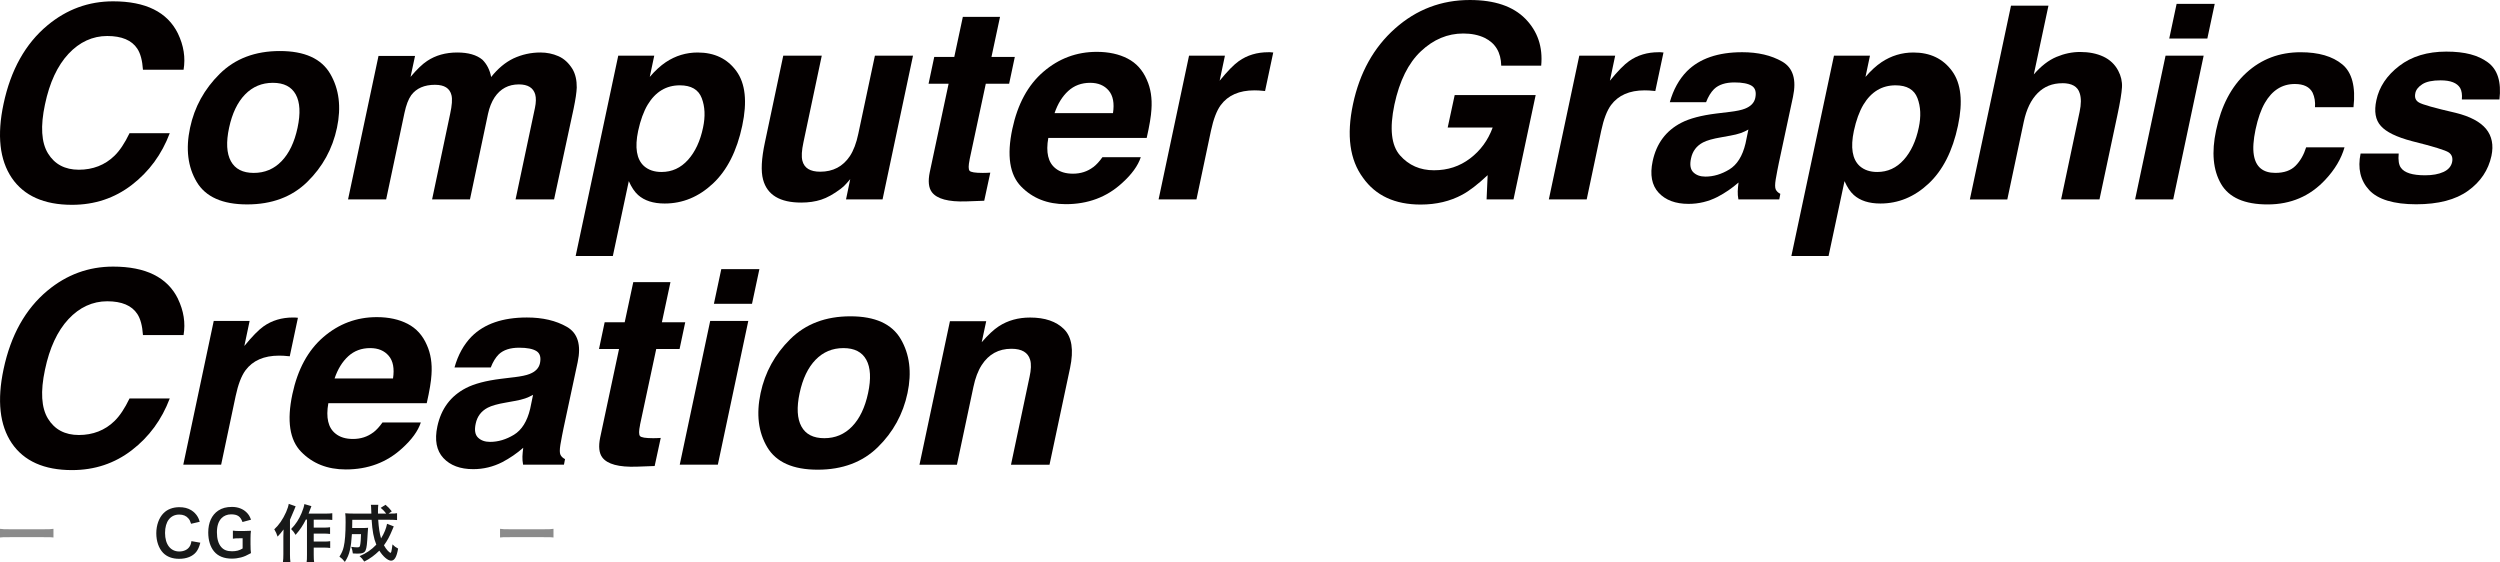
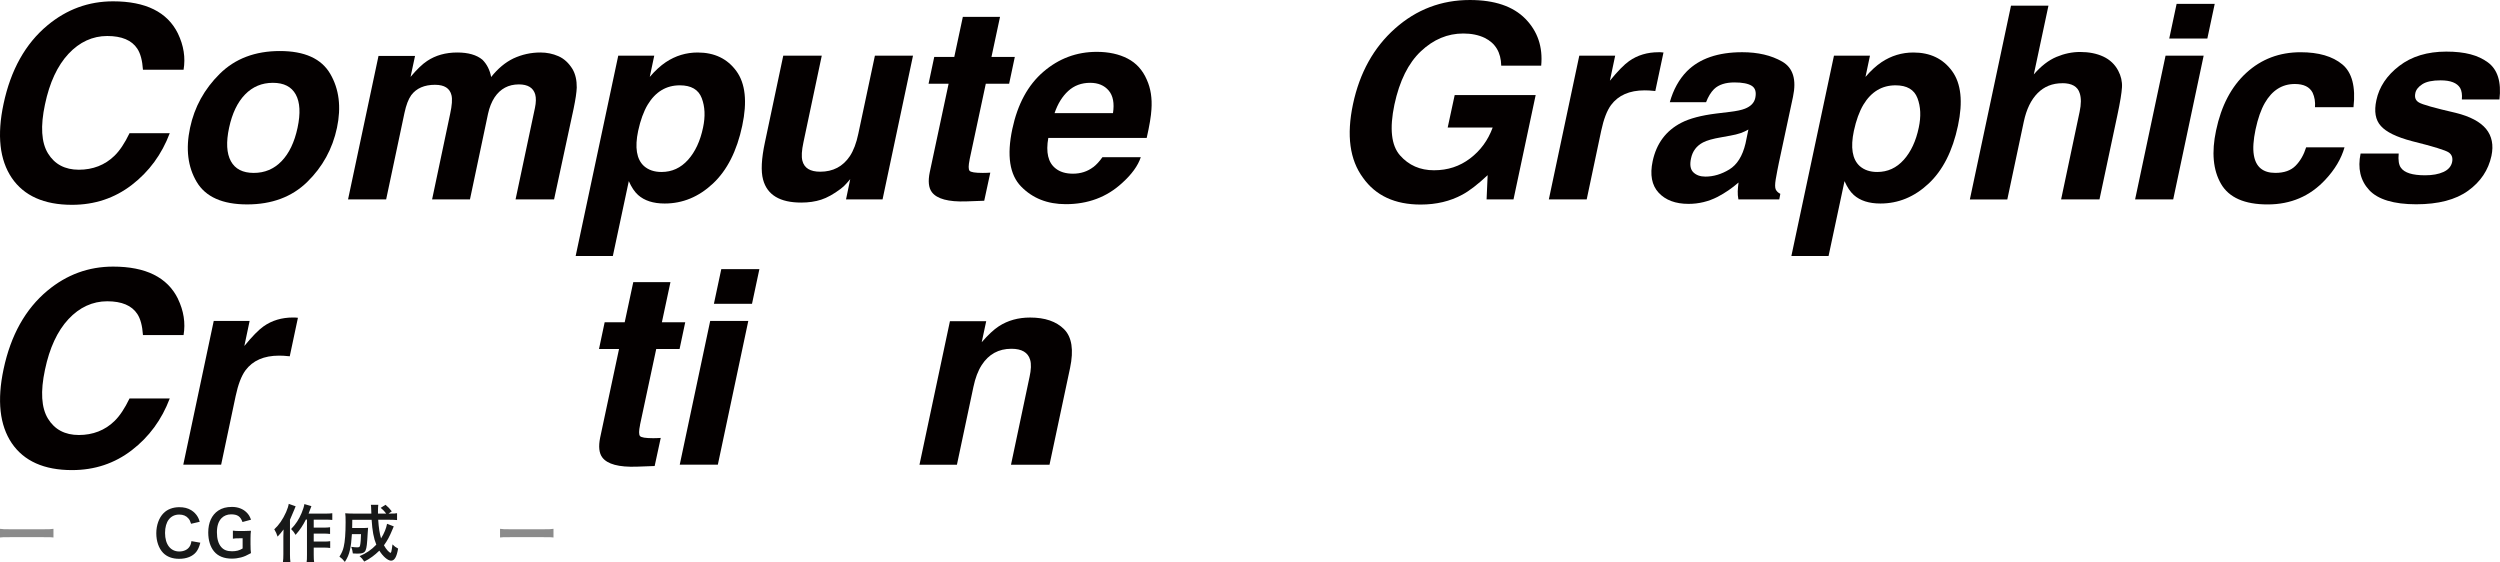
<svg xmlns="http://www.w3.org/2000/svg" id="_レイヤー_2" viewBox="0 0 1036.65 233.17">
  <defs>
    <style>.cls-1{opacity:.5;}.cls-1,.cls-2{fill:#181919;}.cls-1,.cls-2,.cls-3{stroke-width:0px;}.cls-3{fill:#040000;}</style>
  </defs>
  <g id="_レイヤー_1-2">
    <path class="cls-3" d="M73.77,13.89c2.41,5,3.19,10.01,2.35,15.04h-16.84c-.26-3.86-1.04-6.78-2.35-8.75-2.3-3.5-6.45-5.25-12.47-5.25s-11.48,2.47-16.08,7.41c-4.59,4.94-7.84,11.93-9.73,20.97-1.93,9.04-1.51,15.81,1.26,20.32,2.77,4.5,7.04,6.75,12.8,6.75s10.83-1.93,14.77-5.8c2.15-2.08,4.23-5.2,6.23-9.35h16.68c-3.32,8.79-8.56,15.93-15.72,21.44-7.16,5.51-15.43,8.26-24.8,8.26-11.59,0-19.92-3.72-24.99-11.16C-.16,66.3-1.3,56.05,1.48,43.04c2.99-14.07,9.06-24.92,18.21-32.54C27.67,3.87,36.73.55,46.87.55c13.56,0,22.53,4.45,26.91,13.34Z" />
    <path class="cls-3" d="M136.94,30.62c3.68,6.31,4.61,13.76,2.79,22.37-1.86,8.75-5.97,16.23-12.33,22.45-6.36,6.22-14.67,9.32-24.91,9.32s-17.22-3.11-20.92-9.32c-3.7-6.22-4.62-13.7-2.76-22.45,1.82-8.6,5.92-16.06,12.3-22.37,6.38-6.31,14.69-9.46,24.94-9.46s17.21,3.15,20.89,9.46ZM113.15,34.34c-4.56,0-8.4,1.61-11.54,4.84-3.14,3.23-5.34,7.83-6.62,13.81-1.28,5.98-1.03,10.59.74,13.84,1.77,3.25,4.93,4.87,9.49,4.87s8.4-1.62,11.54-4.87c3.13-3.24,5.34-7.86,6.62-13.84,1.28-5.98,1.03-10.58-.74-13.81-1.77-3.23-4.93-4.84-9.49-4.84Z" />
    <path class="cls-3" d="M180.41,35.16c-4.45,0-7.75,1.44-9.9,4.32-1.17,1.64-2.1,4.08-2.79,7.33l-7.6,35.88h-15.8l12.63-59.5h15.15l-1.86,8.7c2.59-3.1,4.88-5.3,6.89-6.62,3.5-2.33,7.66-3.5,12.47-3.5,4.56,0,8.04,1,10.45,3.01,1.86,1.86,3.06,4.25,3.61,7.16,2.77-3.5,5.85-6.07,9.24-7.71,3.54-1.64,7.27-2.46,11.21-2.46,2.62,0,5.1.51,7.44,1.53,2.33,1.02,4.28,2.81,5.85,5.36,1.2,2.08,1.79,4.63,1.75,7.66-.07,2.01-.51,4.94-1.31,8.8l-8.09,37.57h-15.97l8.04-37.95c.47-2.26.51-4.12.11-5.58-.8-2.77-3.06-4.16-6.78-4.16-4.3,0-7.66,1.79-10.06,5.36-1.24,1.9-2.15,4.17-2.73,6.84l-7.49,35.49h-15.7l7.49-35.49c.77-3.54.95-6.11.55-7.71-.69-2.88-2.95-4.32-6.78-4.32Z" />
    <path class="cls-3" d="M276.12,25.76c4.01-2.66,8.4-3.99,13.18-3.99,6.96,0,12.31,2.57,16.05,7.71,3.74,5.14,4.55,12.69,2.43,22.64-2.22,10.5-6.28,18.5-12.17,24.01-5.89,5.51-12.55,8.26-19.99,8.26-4.74,0-8.42-1.19-11.05-3.55-1.46-1.31-2.73-3.23-3.83-5.74l-6.62,31.06h-15.42l17.66-83.07h14.93l-1.86,8.8c2.22-2.59,4.45-4.63,6.67-6.12ZM285.3,66.28c2.99-3.35,5.07-7.82,6.23-13.4.98-4.59.8-8.66-.55-12.2-1.35-3.54-4.38-5.3-9.08-5.3-5.65,0-10.1,2.68-13.34,8.04-1.68,2.84-2.99,6.45-3.94,10.83-1.46,6.93-.66,11.79,2.41,14.6,1.86,1.64,4.28,2.46,7.27,2.46,4.34,0,8-1.68,10.99-5.03Z" />
    <path class="cls-3" d="M352.57,74.27c-.18.18-.66.73-1.42,1.64-.77.91-1.62,1.71-2.57,2.41-2.92,2.19-5.61,3.68-8.07,4.48s-5.22,1.2-8.29,1.2c-8.82,0-14.09-3.17-15.8-9.52-.95-3.5-.69-8.66.77-15.48l7.6-35.93h15.97l-7.6,35.93c-.73,3.39-.88,5.94-.44,7.66.77,3.03,3.23,4.54,7.38,4.54,5.32,0,9.42-2.15,12.3-6.45,1.53-2.33,2.7-5.41,3.5-9.24l6.89-32.43h15.8l-12.63,59.61h-15.15l1.75-8.42Z" />
    <path class="cls-3" d="M402.06,66.23c-.51,2.44-.52,3.96-.03,4.57s2.32.9,5.5.9c.47,0,.97,0,1.5-.03.53-.02,1.07-.04,1.61-.08l-2.52,11.65-7.44.27c-7.4.25-12.16-1.02-14.27-3.83-1.35-1.79-1.64-4.54-.88-8.26l7.82-36.7h-8.31l2.35-11.1h8.31l3.55-16.62h15.42l-3.55,16.62h9.68l-2.35,11.1h-9.68l-6.73,31.5Z" />
    <path class="cls-3" d="M453.36,69.29c1.28-.98,2.53-2.35,3.77-4.1h15.91c-1.17,3.54-3.77,7.13-7.82,10.77-6.34,5.8-14.11,8.7-23.3,8.7-7.58,0-13.75-2.44-18.51-7.33-4.76-4.88-5.97-12.83-3.64-23.84,2.19-10.32,6.48-18.23,12.88-23.73,6.4-5.5,13.77-8.26,22.12-8.26,4.96,0,9.23.93,12.82,2.79,3.59,1.86,6.24,4.79,7.96,8.8,1.6,3.54,2.24,7.64,1.91,12.3-.15,2.73-.8,6.67-1.97,11.81h-40.8c-1.06,5.98-.07,10.17,2.95,12.58,1.82,1.5,4.25,2.24,7.27,2.24,3.21,0,6.02-.91,8.42-2.73ZM452.05,34.34c-3.61,0-6.64,1.13-9.11,3.39-2.46,2.26-4.35,5.32-5.66,9.19h24.23c.62-4.12.03-7.25-1.78-9.38s-4.37-3.2-7.68-3.2Z" />
-     <path class="cls-3" d="M526.7,21.66c.18.04.6.07,1.26.11l-3.39,15.97c-.95-.11-1.8-.18-2.57-.22-.77-.04-1.39-.05-1.86-.05-6.27,0-10.92,2.04-13.95,6.12-1.68,2.3-3.03,5.83-4.05,10.61l-6.02,28.49h-15.7l12.63-59.61h14.88l-2.19,10.39c3.24-3.97,5.91-6.69,7.98-8.15,3.46-2.44,7.53-3.66,12.2-3.66h.77Z" />
    <path class="cls-3" d="M600.3,52.88l2.9-13.45h33.58l-9.19,43.26h-11.16l.44-10.06c-4.08,3.83-7.58,6.53-10.5,8.09-5.03,2.73-10.79,4.1-17.28,4.1-10.68,0-18.65-3.7-23.9-11.1-5.51-7.44-6.89-17.61-4.16-30.52,2.77-13.05,8.59-23.52,17.45-31.39s19.2-11.81,31.01-11.81c10.24,0,17.92,2.6,23.02,7.79,5.1,5.2,7.29,11.68,6.56,19.44h-16.57c-.11-5.5-2.41-9.35-6.89-11.54-2.52-1.2-5.47-1.8-8.86-1.8-6.49,0-12.34,2.45-17.55,7.36-5.21,4.9-8.88,12.28-10.99,22.12-2.08,9.92-1.3,16.94,2.32,21.05,3.63,4.12,8.32,6.18,14.08,6.18s10.64-1.63,14.96-4.89c4.32-3.26,7.45-7.54,9.38-12.82h-18.65Z" />
    <path class="cls-3" d="M688.52,21.66c.18.04.6.07,1.26.11l-3.39,15.97c-.95-.11-1.8-.18-2.57-.22-.77-.04-1.39-.05-1.86-.05-6.27,0-10.92,2.04-13.95,6.12-1.68,2.3-3.03,5.83-4.05,10.61l-6.02,28.49h-15.7l12.63-59.61h14.88l-2.19,10.39c3.24-3.97,5.91-6.69,7.98-8.15,3.46-2.44,7.53-3.66,12.2-3.66h.77Z" />
    <path class="cls-3" d="M717.06,46.43c2.99-.36,5.16-.82,6.51-1.37,2.41-.95,3.83-2.42,4.27-4.43.51-2.44.02-4.13-1.48-5.06-1.5-.93-3.88-1.39-7.16-1.39-3.68,0-6.49.91-8.42,2.73-1.35,1.35-2.46,3.17-3.34,5.47h-15.04c1.46-5.21,3.83-9.5,7.11-12.85,5.25-5.25,12.89-7.88,22.91-7.88,6.53,0,12.05,1.29,16.57,3.88,4.52,2.59,6.02,7.47,4.48,14.66l-5.85,27.34c-.4,1.9-.84,4.19-1.31,6.89-.33,2.04-.32,3.43.03,4.16.35.73.97,1.33,1.89,1.8l-.44,2.3h-16.95c-.22-1.2-.31-2.33-.27-3.39.04-1.06.15-2.26.33-3.61-2.66,2.33-5.56,4.32-8.7,5.96-3.79,1.93-7.8,2.9-12.03,2.9-5.4,0-9.53-1.54-12.39-4.62-2.86-3.08-3.69-7.45-2.49-13.1,1.57-7.33,5.52-12.63,11.87-15.91,3.46-1.79,8.29-3.06,14.49-3.83l5.41-.66ZM717.34,56.27l-3.61.66c-3.43.58-5.94,1.29-7.55,2.13-2.7,1.42-4.36,3.63-4.98,6.62-.58,2.66-.26,4.58.96,5.77,1.22,1.19,2.89,1.78,5,1.78,3.35,0,6.65-.98,9.9-2.95,3.24-1.97,5.49-5.56,6.73-10.77l1.2-5.8c-1.09.62-2.19,1.12-3.28,1.5s-2.55.74-4.38,1.07Z" />
    <path class="cls-3" d="M780.23,25.76c4.01-2.66,8.4-3.99,13.18-3.99,6.96,0,12.31,2.57,16.05,7.71,3.74,5.14,4.55,12.69,2.43,22.64-2.22,10.5-6.28,18.5-12.17,24.01-5.89,5.51-12.55,8.26-19.99,8.26-4.74,0-8.42-1.19-11.05-3.55-1.46-1.31-2.73-3.23-3.83-5.74l-6.62,31.06h-15.42l17.66-83.07h14.93l-1.86,8.8c2.22-2.59,4.45-4.63,6.67-6.12ZM789.41,66.28c2.99-3.35,5.07-7.82,6.23-13.4.98-4.59.8-8.66-.55-12.2-1.35-3.54-4.38-5.3-9.08-5.3-5.65,0-10.1,2.68-13.34,8.04-1.68,2.84-2.99,6.45-3.94,10.83-1.46,6.93-.66,11.79,2.41,14.6,1.86,1.64,4.28,2.46,7.27,2.46,4.34,0,8-1.68,10.99-5.03Z" />
    <path class="cls-3" d="M855.15,34.51c-4.12,0-7.54,1.38-10.25,4.13-2.72,2.75-4.62,6.68-5.71,11.79l-6.84,32.27h-15.53l17.06-80.34h15.53l-6.07,28.49c2.99-3.46,6.12-5.88,9.38-7.25,3.26-1.37,6.54-2.05,9.82-2.05,3.68,0,6.89.64,9.62,1.91,2.73,1.28,4.79,3.23,6.18,5.85,1.17,2.22,1.69,4.51,1.56,6.86-.13,2.35-.76,6.19-1.89,11.51l-7.44,35h-15.91l7.66-36.26c.69-3.21.71-5.8.05-7.77-.84-2.77-3.25-4.16-7.22-4.16Z" />
    <path class="cls-3" d="M897.97,23.08h15.8l-12.63,59.61h-15.8l12.63-59.61ZM902.56,1.59h15.8l-3.06,14.38h-15.8l3.06-14.38Z" />
    <path class="cls-3" d="M956.27,61.09h15.91c-1.35,4.74-4.01,9.22-7.98,13.45-6.34,6.82-14.31,10.23-23.9,10.23s-16.03-2.84-19.33-8.53c-3.3-5.69-3.98-13.07-2.05-22.15,2.15-10.24,6.33-18.21,12.55-23.9,6.22-5.69,13.72-8.53,22.5-8.53,7.47,0,13.23,1.68,17.28,5.03,4.05,3.35,5.6,9.28,4.65,17.77h-15.97c.18-2.22-.15-4.23-.98-6.02-1.24-2.41-3.7-3.61-7.38-3.61-5.25,0-9.39,2.61-12.41,7.82-1.6,2.77-2.9,6.45-3.88,11.05-.91,4.38-1.15,7.89-.71,10.55.8,4.96,3.77,7.44,8.91,7.44,3.65,0,6.44-.98,8.39-2.95,1.95-1.97,3.42-4.52,4.4-7.66Z" />
    <path class="cls-3" d="M1001.55,38.61c-.4,1.79.09,3.08,1.48,3.88,1.35.84,6.45,2.28,15.31,4.32,5.87,1.46,10.04,3.66,12.52,6.62,2.44,2.99,3.19,6.73,2.24,11.21-1.28,5.91-4.5,10.73-9.68,14.46-5.18,3.74-12.36,5.61-21.55,5.61s-15.87-1.98-19.5-5.93c-3.63-3.96-4.8-9-3.53-15.12h15.8c-.26,2.77.05,4.74.93,5.91,1.46,2.08,4.79,3.12,10.01,3.12,3.06,0,5.6-.46,7.6-1.37,2-.91,3.21-2.28,3.61-4.1.36-1.75-.09-3.08-1.37-3.99-1.28-.91-6.36-2.48-15.26-4.7-6.38-1.68-10.68-3.77-12.91-6.29-2.26-2.48-2.88-6.05-1.86-10.72,1.17-5.5,4.33-10.24,9.49-14.19,5.16-3.96,11.66-5.93,19.5-5.93s13.18,1.49,17.23,4.46c4.05,2.97,5.65,8.1,4.81,15.39h-15.59c.18-2-.05-3.59-.71-4.76-1.28-2.11-3.97-3.17-8.09-3.17-3.39,0-5.92.53-7.57,1.59-1.66,1.06-2.63,2.3-2.93,3.72Z" />
    <path class="cls-3" d="M73.77,123.89c2.41,5,3.19,10.01,2.35,15.04h-16.84c-.26-3.86-1.04-6.78-2.35-8.75-2.3-3.5-6.45-5.25-12.47-5.25s-11.48,2.47-16.08,7.41c-4.59,4.94-7.84,11.93-9.73,20.97-1.93,9.04-1.51,15.81,1.26,20.32,2.77,4.5,7.04,6.75,12.8,6.75s10.83-1.93,14.77-5.8c2.15-2.08,4.23-5.2,6.23-9.35h16.68c-3.32,8.79-8.56,15.93-15.72,21.44-7.16,5.51-15.43,8.26-24.8,8.26-11.59,0-19.92-3.72-24.99-11.16-5.03-7.47-6.16-17.72-3.39-30.73,2.99-14.07,9.06-24.92,18.21-32.54,7.98-6.63,17.04-9.95,27.18-9.95,13.56,0,22.53,4.45,26.91,13.34Z" />
    <path class="cls-3" d="M122.28,131.66c.18.04.6.07,1.26.11l-3.39,15.97c-.95-.11-1.8-.18-2.57-.22-.77-.04-1.39-.05-1.86-.05-6.27,0-10.92,2.04-13.95,6.12-1.68,2.3-3.03,5.83-4.05,10.61l-6.02,28.49h-15.7l12.63-59.61h14.88l-2.19,10.39c3.24-3.97,5.91-6.69,7.98-8.15,3.46-2.44,7.53-3.66,12.2-3.66h.77Z" />
-     <path class="cls-3" d="M154.82,179.29c1.28-.98,2.53-2.35,3.77-4.1h15.91c-1.17,3.54-3.77,7.13-7.82,10.77-6.34,5.8-14.11,8.7-23.3,8.7-7.58,0-13.75-2.44-18.51-7.33-4.76-4.88-5.97-12.83-3.64-23.84,2.19-10.32,6.48-18.23,12.88-23.73,6.4-5.5,13.77-8.26,22.12-8.26,4.96,0,9.23.93,12.82,2.79,3.59,1.86,6.24,4.79,7.96,8.8,1.6,3.54,2.24,7.64,1.91,12.3-.15,2.73-.8,6.67-1.97,11.81h-40.8c-1.06,5.98-.07,10.17,2.95,12.58,1.82,1.5,4.25,2.24,7.27,2.24,3.21,0,6.02-.91,8.42-2.73ZM153.51,144.34c-3.61,0-6.64,1.13-9.11,3.39-2.46,2.26-4.35,5.32-5.66,9.19h24.23c.62-4.12.03-7.25-1.78-9.38s-4.37-3.2-7.68-3.2Z" />
-     <path class="cls-3" d="M213.12,156.43c2.99-.36,5.16-.82,6.51-1.37,2.41-.95,3.83-2.42,4.27-4.43.51-2.44.02-4.13-1.48-5.06-1.5-.93-3.88-1.39-7.16-1.39-3.68,0-6.49.91-8.42,2.73-1.35,1.35-2.46,3.17-3.34,5.47h-15.04c1.46-5.21,3.83-9.5,7.11-12.85,5.25-5.25,12.89-7.88,22.91-7.88,6.53,0,12.05,1.29,16.57,3.88,4.52,2.59,6.02,7.47,4.48,14.66l-5.85,27.34c-.4,1.9-.84,4.19-1.31,6.89-.33,2.04-.32,3.43.03,4.16.35.73.97,1.33,1.89,1.8l-.44,2.3h-16.95c-.22-1.2-.31-2.33-.27-3.39.04-1.06.15-2.26.33-3.61-2.66,2.33-5.56,4.32-8.7,5.96-3.79,1.93-7.8,2.9-12.03,2.9-5.4,0-9.53-1.54-12.39-4.62-2.86-3.08-3.69-7.45-2.49-13.1,1.57-7.33,5.52-12.63,11.87-15.91,3.46-1.79,8.29-3.06,14.49-3.83l5.41-.66ZM213.39,166.27l-3.61.66c-3.43.58-5.94,1.29-7.55,2.13-2.7,1.42-4.36,3.63-4.98,6.62-.58,2.66-.26,4.58.96,5.77,1.22,1.19,2.89,1.78,5,1.78,3.35,0,6.65-.98,9.9-2.95,3.24-1.97,5.49-5.56,6.73-10.77l1.2-5.8c-1.09.62-2.19,1.12-3.28,1.5s-2.55.74-4.38,1.07Z" />
    <path class="cls-3" d="M265.4,176.23c-.51,2.44-.52,3.96-.03,4.57s2.32.9,5.5.9c.47,0,.97,0,1.5-.03.53-.02,1.07-.04,1.61-.08l-2.52,11.65-7.44.27c-7.4.25-12.16-1.02-14.27-3.83-1.35-1.79-1.64-4.54-.88-8.26l7.82-36.7h-8.31l2.35-11.1h8.31l3.55-16.62h15.42l-3.55,16.62h9.68l-2.35,11.1h-9.68l-6.73,31.5Z" />
    <path class="cls-3" d="M294.49,133.08h15.8l-12.63,59.61h-15.8l12.63-59.61ZM299.09,111.59h15.8l-3.06,14.38h-15.8l3.06-14.38Z" />
-     <path class="cls-3" d="M373.52,140.62c3.68,6.31,4.61,13.76,2.79,22.37-1.86,8.75-5.97,16.23-12.33,22.45-6.36,6.22-14.67,9.32-24.91,9.32s-17.22-3.11-20.92-9.32c-3.7-6.22-4.62-13.7-2.76-22.45,1.82-8.6,5.92-16.06,12.3-22.37,6.38-6.31,14.69-9.46,24.94-9.46s17.21,3.15,20.89,9.46ZM349.73,144.34c-4.56,0-8.4,1.61-11.54,4.84-3.14,3.23-5.34,7.83-6.62,13.81-1.28,5.98-1.03,10.59.74,13.84,1.77,3.25,4.93,4.87,9.49,4.87s8.4-1.62,11.54-4.87c3.13-3.24,5.34-7.86,6.62-13.84,1.28-5.98,1.03-10.58-.74-13.81-1.77-3.23-4.93-4.84-9.49-4.84Z" />
    <path class="cls-3" d="M426.89,156.43c.69-3.13.78-5.54.27-7.22-.88-3.06-3.46-4.59-7.77-4.59-5.29,0-9.39,2.24-12.3,6.73-1.53,2.37-2.68,5.4-3.45,9.08l-6.84,32.27h-15.53l12.63-59.5h15.04l-1.86,8.7c2.66-3.06,5.03-5.27,7.11-6.62,3.72-2.41,8.04-3.61,12.96-3.61,6.16,0,10.86,1.61,14.08,4.84s4.06,8.58,2.49,16.05l-8.53,40.14h-15.97l7.66-36.26Z" />
    <path class="cls-1" d="M0,219.28c1.14.15,1.63.18,4.19.18h13.79c2.56,0,3.05-.03,4.19-.18v3.59c-1.03-.13-1.32-.13-4.21-.13H4.22c-2.9,0-3.18,0-4.22.13v-3.59Z" />
    <path class="cls-2" d="M83.07,225.02c-.49,1.86-.96,2.87-1.73,3.88-1.47,1.81-3.96,2.82-7.06,2.82-2.82,0-5.07-.85-6.65-2.48-1.81-1.89-2.82-4.81-2.82-8.12s1.09-6.41,3.03-8.35c1.55-1.58,3.88-2.46,6.47-2.46,2.02,0,3.54.39,4.97,1.24,1.16.72,2.09,1.68,2.74,2.82.31.54.49,1.01.8,1.99l-3.59.83c-.36-1.14-.6-1.63-1.11-2.22-.88-1.06-2.17-1.6-3.78-1.6-3.67,0-5.9,2.87-5.9,7.63s2.28,7.68,5.9,7.68c1.81,0,3.36-.7,4.19-1.91.44-.65.65-1.19.85-2.38l3.7.65Z" />
    <path class="cls-2" d="M103.89,226c0,1.53.03,2.22.18,3.36-1.84,1.01-2.77,1.42-4.14,1.79-1.16.31-2.53.49-3.8.49-3.23,0-5.72-1.01-7.35-2.97-1.58-1.86-2.43-4.66-2.43-7.86,0-4.11,1.45-7.27,4.14-9.08,1.6-1.06,3.36-1.53,5.74-1.53s4.5.8,5.95,2.22c.91.88,1.37,1.63,1.91,3.08l-3.54.96c-.85-2.35-2.1-3.18-4.76-3.18-1.53,0-2.95.57-3.93,1.58-1.29,1.34-1.91,3.26-1.91,5.9s.59,4.68,1.76,6.05c1.06,1.24,2.46,1.78,4.5,1.78,1.76,0,3.08-.34,4.4-1.16v-4.22h-1.4c-1.32,0-1.86.03-2.64.16v-3.34c.93.13,1.5.16,3.1.16h1.34c1.19,0,1.94-.03,3.05-.1-.13.96-.18,1.76-.18,3.21v2.72Z" />
    <path class="cls-2" d="M122.59,209.94c-.28.65-.36.83-.59,1.45q-.41,1.11-1.76,4.14v14.33c0,1.21.05,2.25.18,3.21h-3.1c.13-.98.18-1.86.18-3.21v-7.37c0-.65,0-.78.08-2.95-.91,1.22-1.55,2.02-2.48,2.97-.36-1.19-.72-1.94-1.37-3.03,1.91-1.73,3.59-4.16,4.91-7.14.57-1.34.93-2.41,1.09-3.41l2.87,1.01ZM126.81,215.48c-1.14,2.3-2.48,4.32-4.24,6.31-.62-1.06-.98-1.53-1.86-2.43,1.97-2.02,3.23-3.98,4.34-6.59.65-1.55,1.04-2.85,1.16-3.75l2.92.85c-.26.62-.34.85-.52,1.37-.39,1.09-.41,1.16-.65,1.73h7.04c1.27,0,2.07-.05,2.79-.16v2.79c-.75-.08-1.66-.13-2.79-.13h-4.91v3.31h4.22c1.09,0,1.78-.05,2.56-.16v2.79c-.83-.1-1.6-.16-2.59-.16h-4.19v3.31h4.24c1.11,0,1.81-.03,2.59-.16v2.82c-.85-.1-1.6-.16-2.59-.16h-4.24v2.97c0,1.55.05,2.38.18,3.1h-3.13c.13-.75.15-1.53.15-3.1v-14.59h-.49Z" />
    <path class="cls-2" d="M163.27,218.27q-.15.39-.57,1.37c-1.14,2.79-2.17,4.68-3.49,6.47.49.91,1.01,1.63,1.55,2.22.44.47,1.01.93,1.16.93.1,0,.21-.16.34-.49q.18-.59.49-3.03c.88.88,1.22,1.14,2.33,1.73-.59,3.49-1.5,5.02-2.92,5.02-1.32,0-3.36-1.73-4.86-4.16-1.94,1.91-3.96,3.39-6.26,4.53-.8-1.19-1.09-1.5-1.96-2.25,2.71-1.11,4.99-2.66,6.96-4.76-1.09-2.66-1.66-5.77-1.94-10.32h-8.02q-.03,2.48-.05,3.41h4.76c.91,0,1.29-.03,1.84-.1-.05.47-.1,1.19-.16,2.2-.26,4.66-.41,6.03-.85,7.11-.41,1.03-1.34,1.42-3.34,1.42-.72,0-1.14-.03-1.97-.08-.13-1.11-.29-1.73-.67-2.74,1.37.18,1.76.21,2.51.21.8,0,1.03-.15,1.16-.8.21-.91.34-2.59.39-4.68h-3.78c-.18,2.95-.41,4.73-.8,6.49-.46,2.07-.98,3.23-2.12,5.04-.8-1.04-1.32-1.53-2.25-2.2.91-1.4,1.45-2.61,1.78-4.09.52-2.17.78-5.61.78-10.22,0-1.99-.03-2.64-.16-3.67.93.08,1.99.13,3.34.13h7.5c-.03-.21-.03-.88-.08-2.02-.03-.96-.03-1.06-.13-1.63h3.08c-.08.54-.13,1.6-.13,2.46v1.19h3.41c-.72-.96-1.22-1.5-2.28-2.38l1.99-1.27c1.19,1.01,1.63,1.45,2.61,2.72l-1.34.93h.78c1.37,0,2.07-.03,2.74-.16v2.85c-.85-.08-1.84-.13-3.16-.13h-4.66c.23,3.39.59,5.77,1.19,7.73,1.29-2.09,2.17-4.24,2.48-6.05l2.77,1.06Z" />
    <path class="cls-1" d="M207.34,219.28c1.14.15,1.63.18,4.19.18h13.79c2.56,0,3.05-.03,4.19-.18v3.59c-1.04-.13-1.32-.13-4.22-.13h-13.73c-2.9,0-3.18,0-4.22.13v-3.59Z" />
  </g>
</svg>